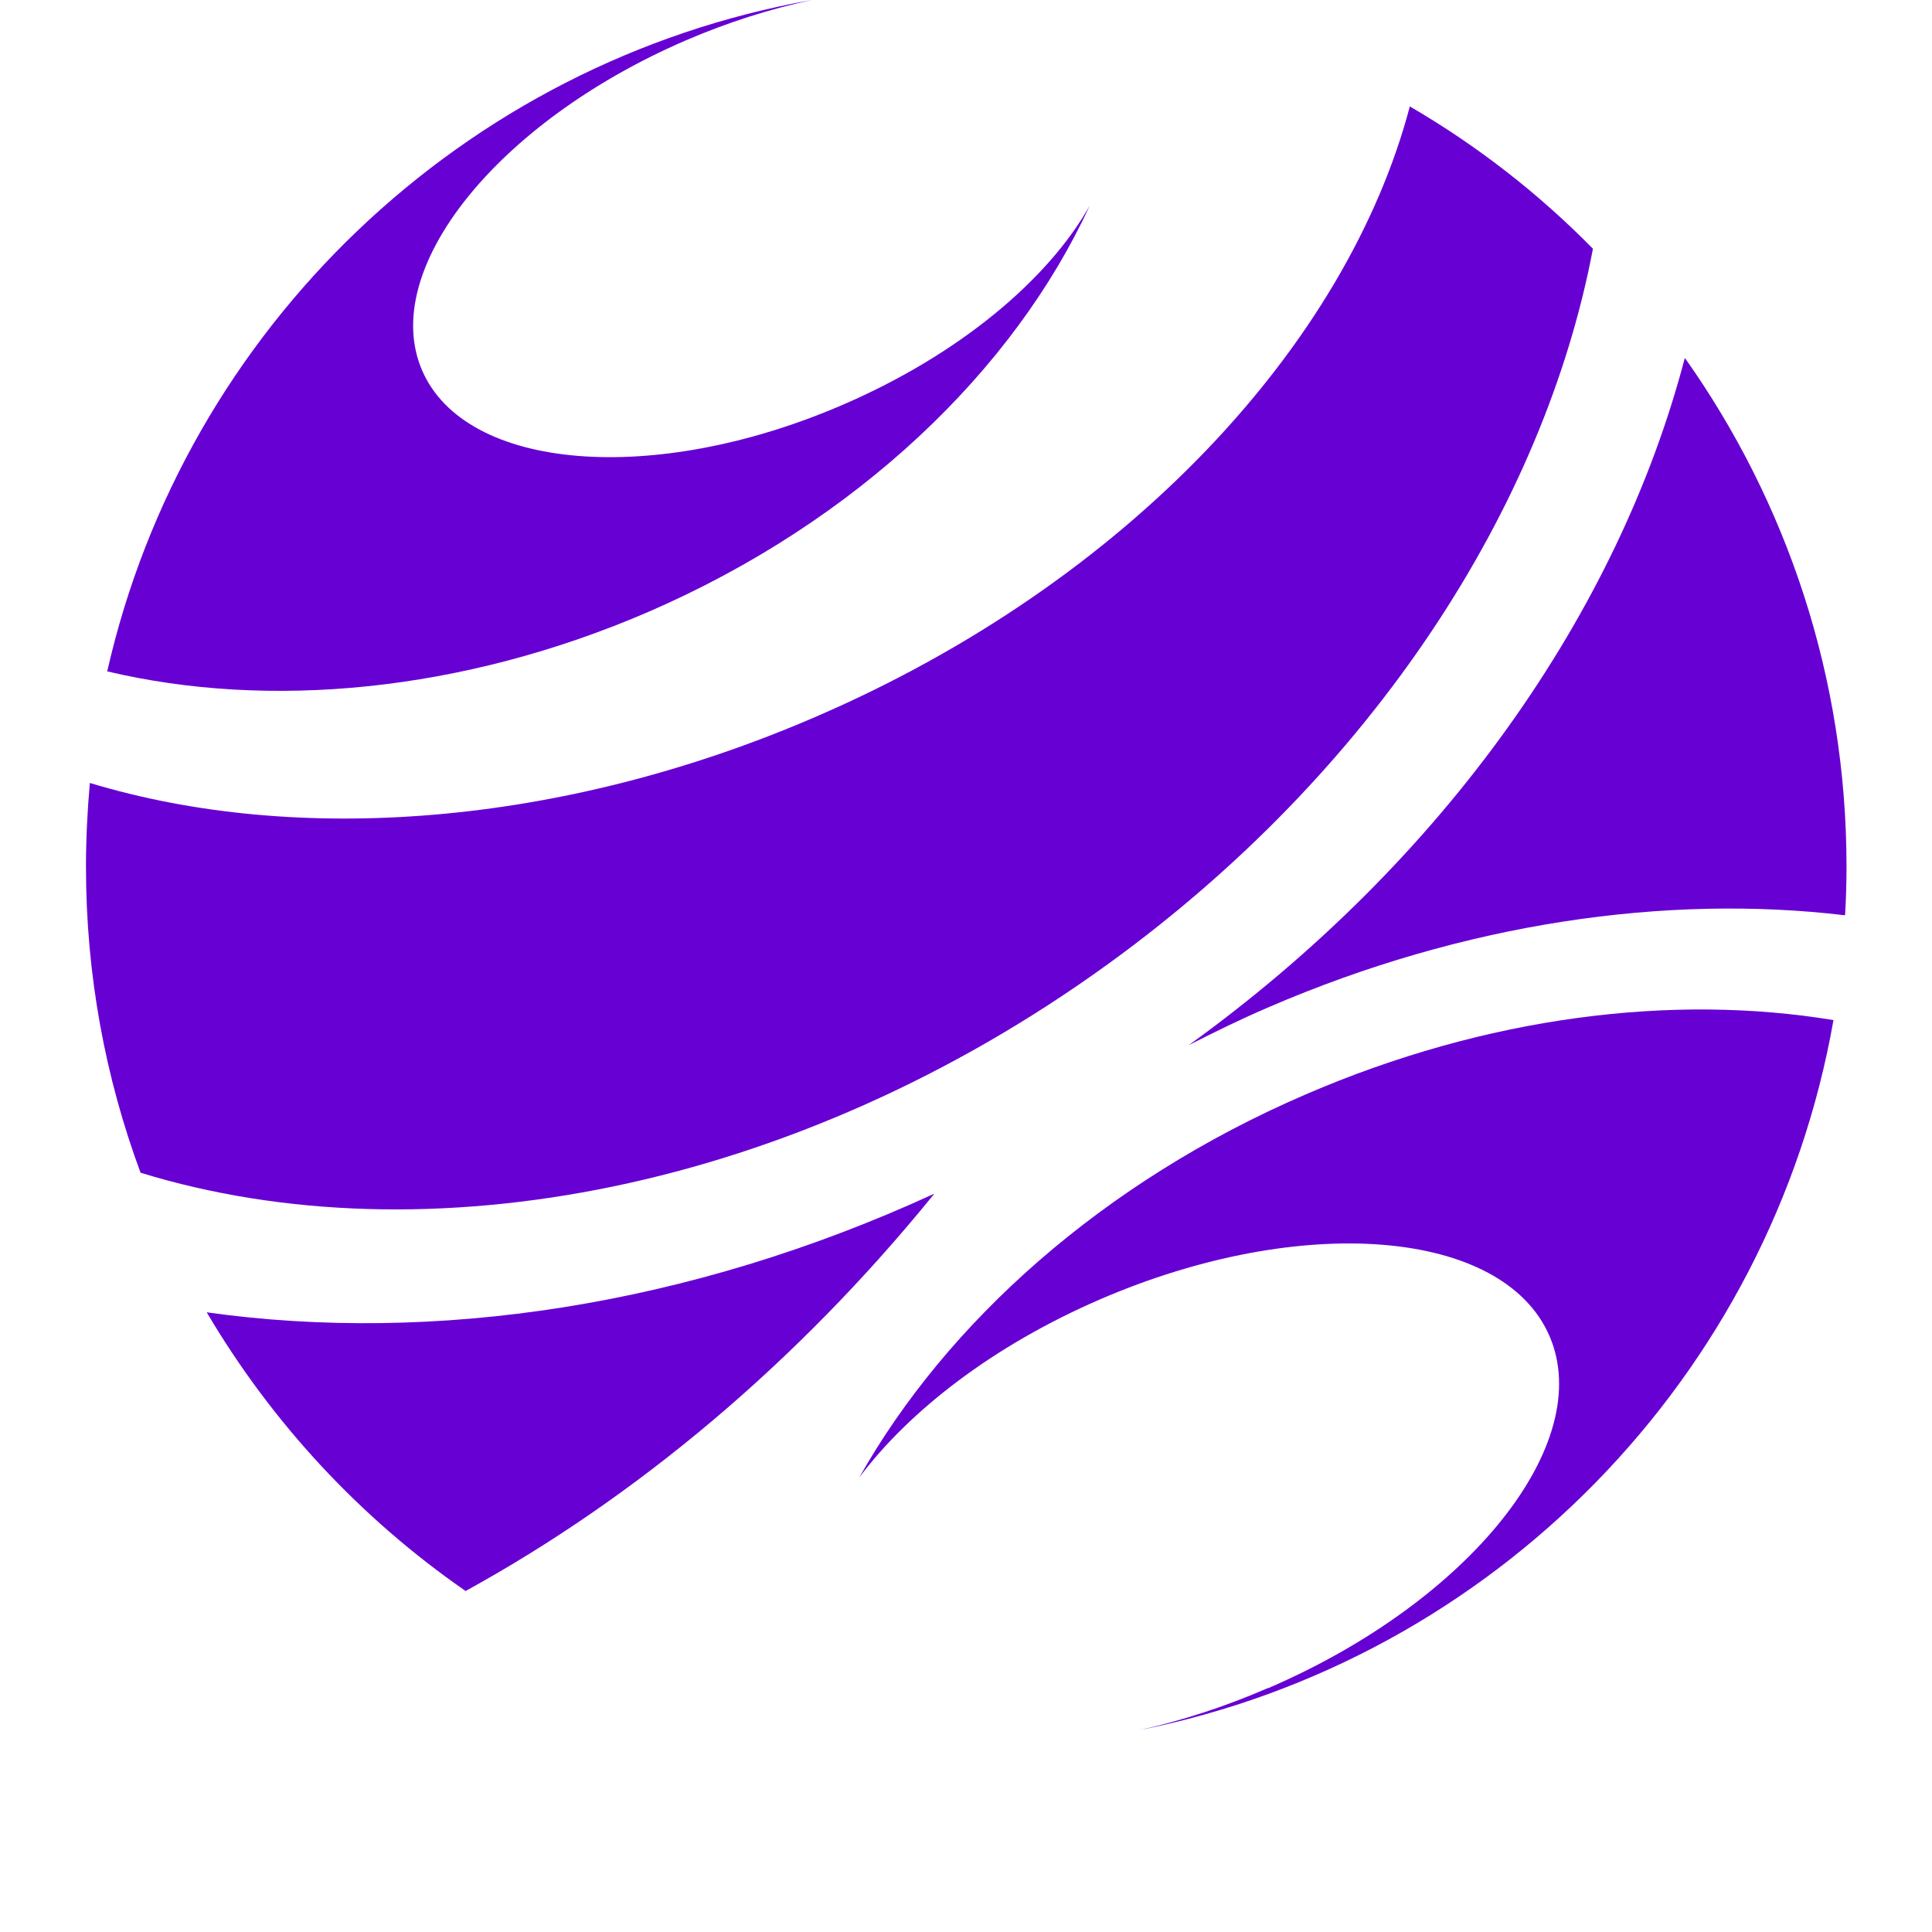
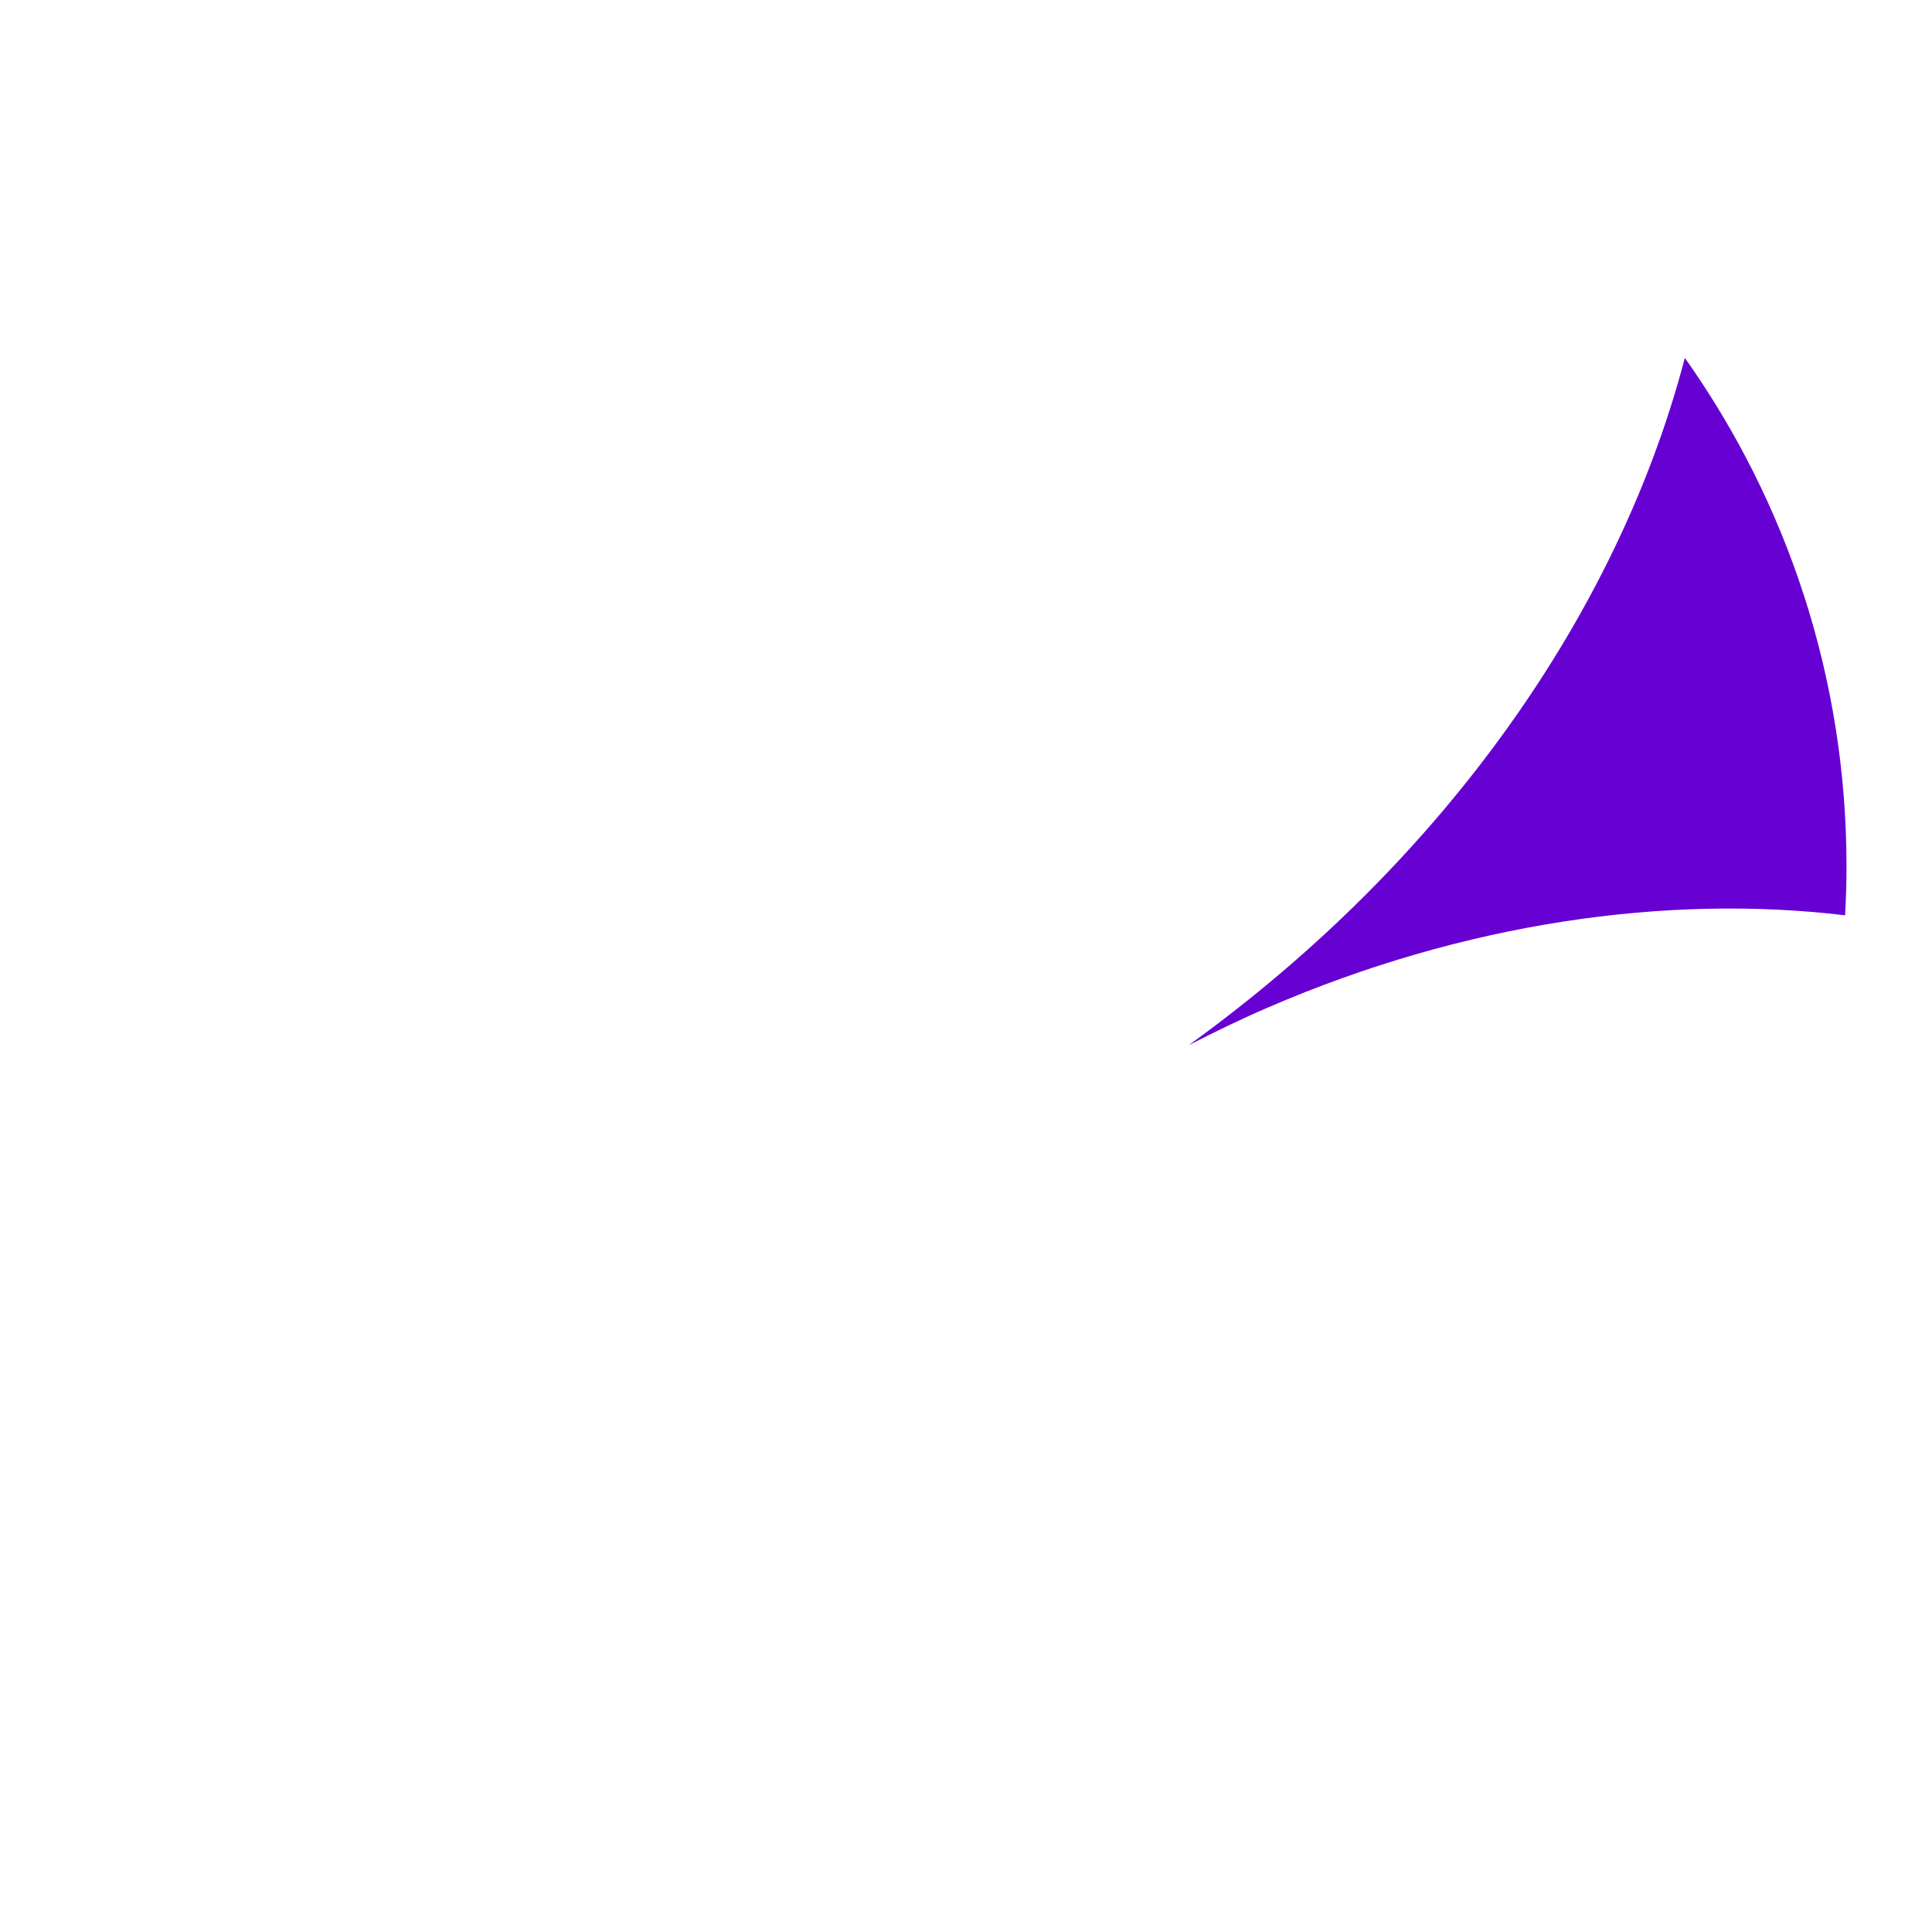
<svg xmlns="http://www.w3.org/2000/svg" id="Layer_1" data-name="Layer 1" viewBox="0 0 40 40">
  <defs>
    <style>
      .cls-1 {
        fill: #6700d3;
      }
    </style>
  </defs>
-   <path class="cls-1" d="M26.25,34.95c-.9.39-1.8.68-2.66.87,7.33-1.46,13.07-7.31,14.37-14.7-3.33-.55-7.18-.08-10.93,1.54-4.2,1.81-7.43,4.72-9.24,7.93,1.04-1.39,2.79-2.74,4.99-3.69,4.17-1.8,8.34-1.46,9.3.76.96,2.22-1.64,5.49-5.82,7.29Z" />
-   <path class="cls-1" d="M17.45,8.38c-3.91,1.69-7.81,1.37-8.71-.71s1.54-5.14,5.45-6.83c.88-.38,1.77-.66,2.62-.84C9.59,1.28,3.83,6.8,2.22,13.9c3.33.79,7.33.44,11.2-1.23,4.34-1.88,7.58-5.02,9.14-8.41-.86,1.53-2.7,3.08-5.11,4.12Z" />
-   <path class="cls-1" d="M29.19,2.2c-1.3,4.93-5.84,9.85-12.3,12.64-5.3,2.29-10.77,2.66-15.03,1.37-.05.57-.08,1.15-.08,1.74,0,2.23.4,4.36,1.13,6.33,5.89,1.81,13.52.39,20.03-4.32,5.51-3.99,9.03-9.48,10.04-14.81-1.12-1.14-2.39-2.13-3.78-2.94Z" />
-   <path class="cls-1" d="M19.33,24.72c-5.07,2.33-10.36,3.11-15.05,2.45,1.35,2.29,3.18,4.26,5.36,5.77,3.53-1.94,6.86-4.72,9.7-8.22Z" />
  <path class="cls-1" d="M34.88,7.42c-1.37,5.23-4.96,10.39-10.27,14.22.53-.27,1.08-.54,1.64-.78,4.07-1.76,8.26-2.35,11.95-1.91.02-.33.03-.67.03-1.01,0-3.92-1.24-7.55-3.34-10.52Z" />
</svg>